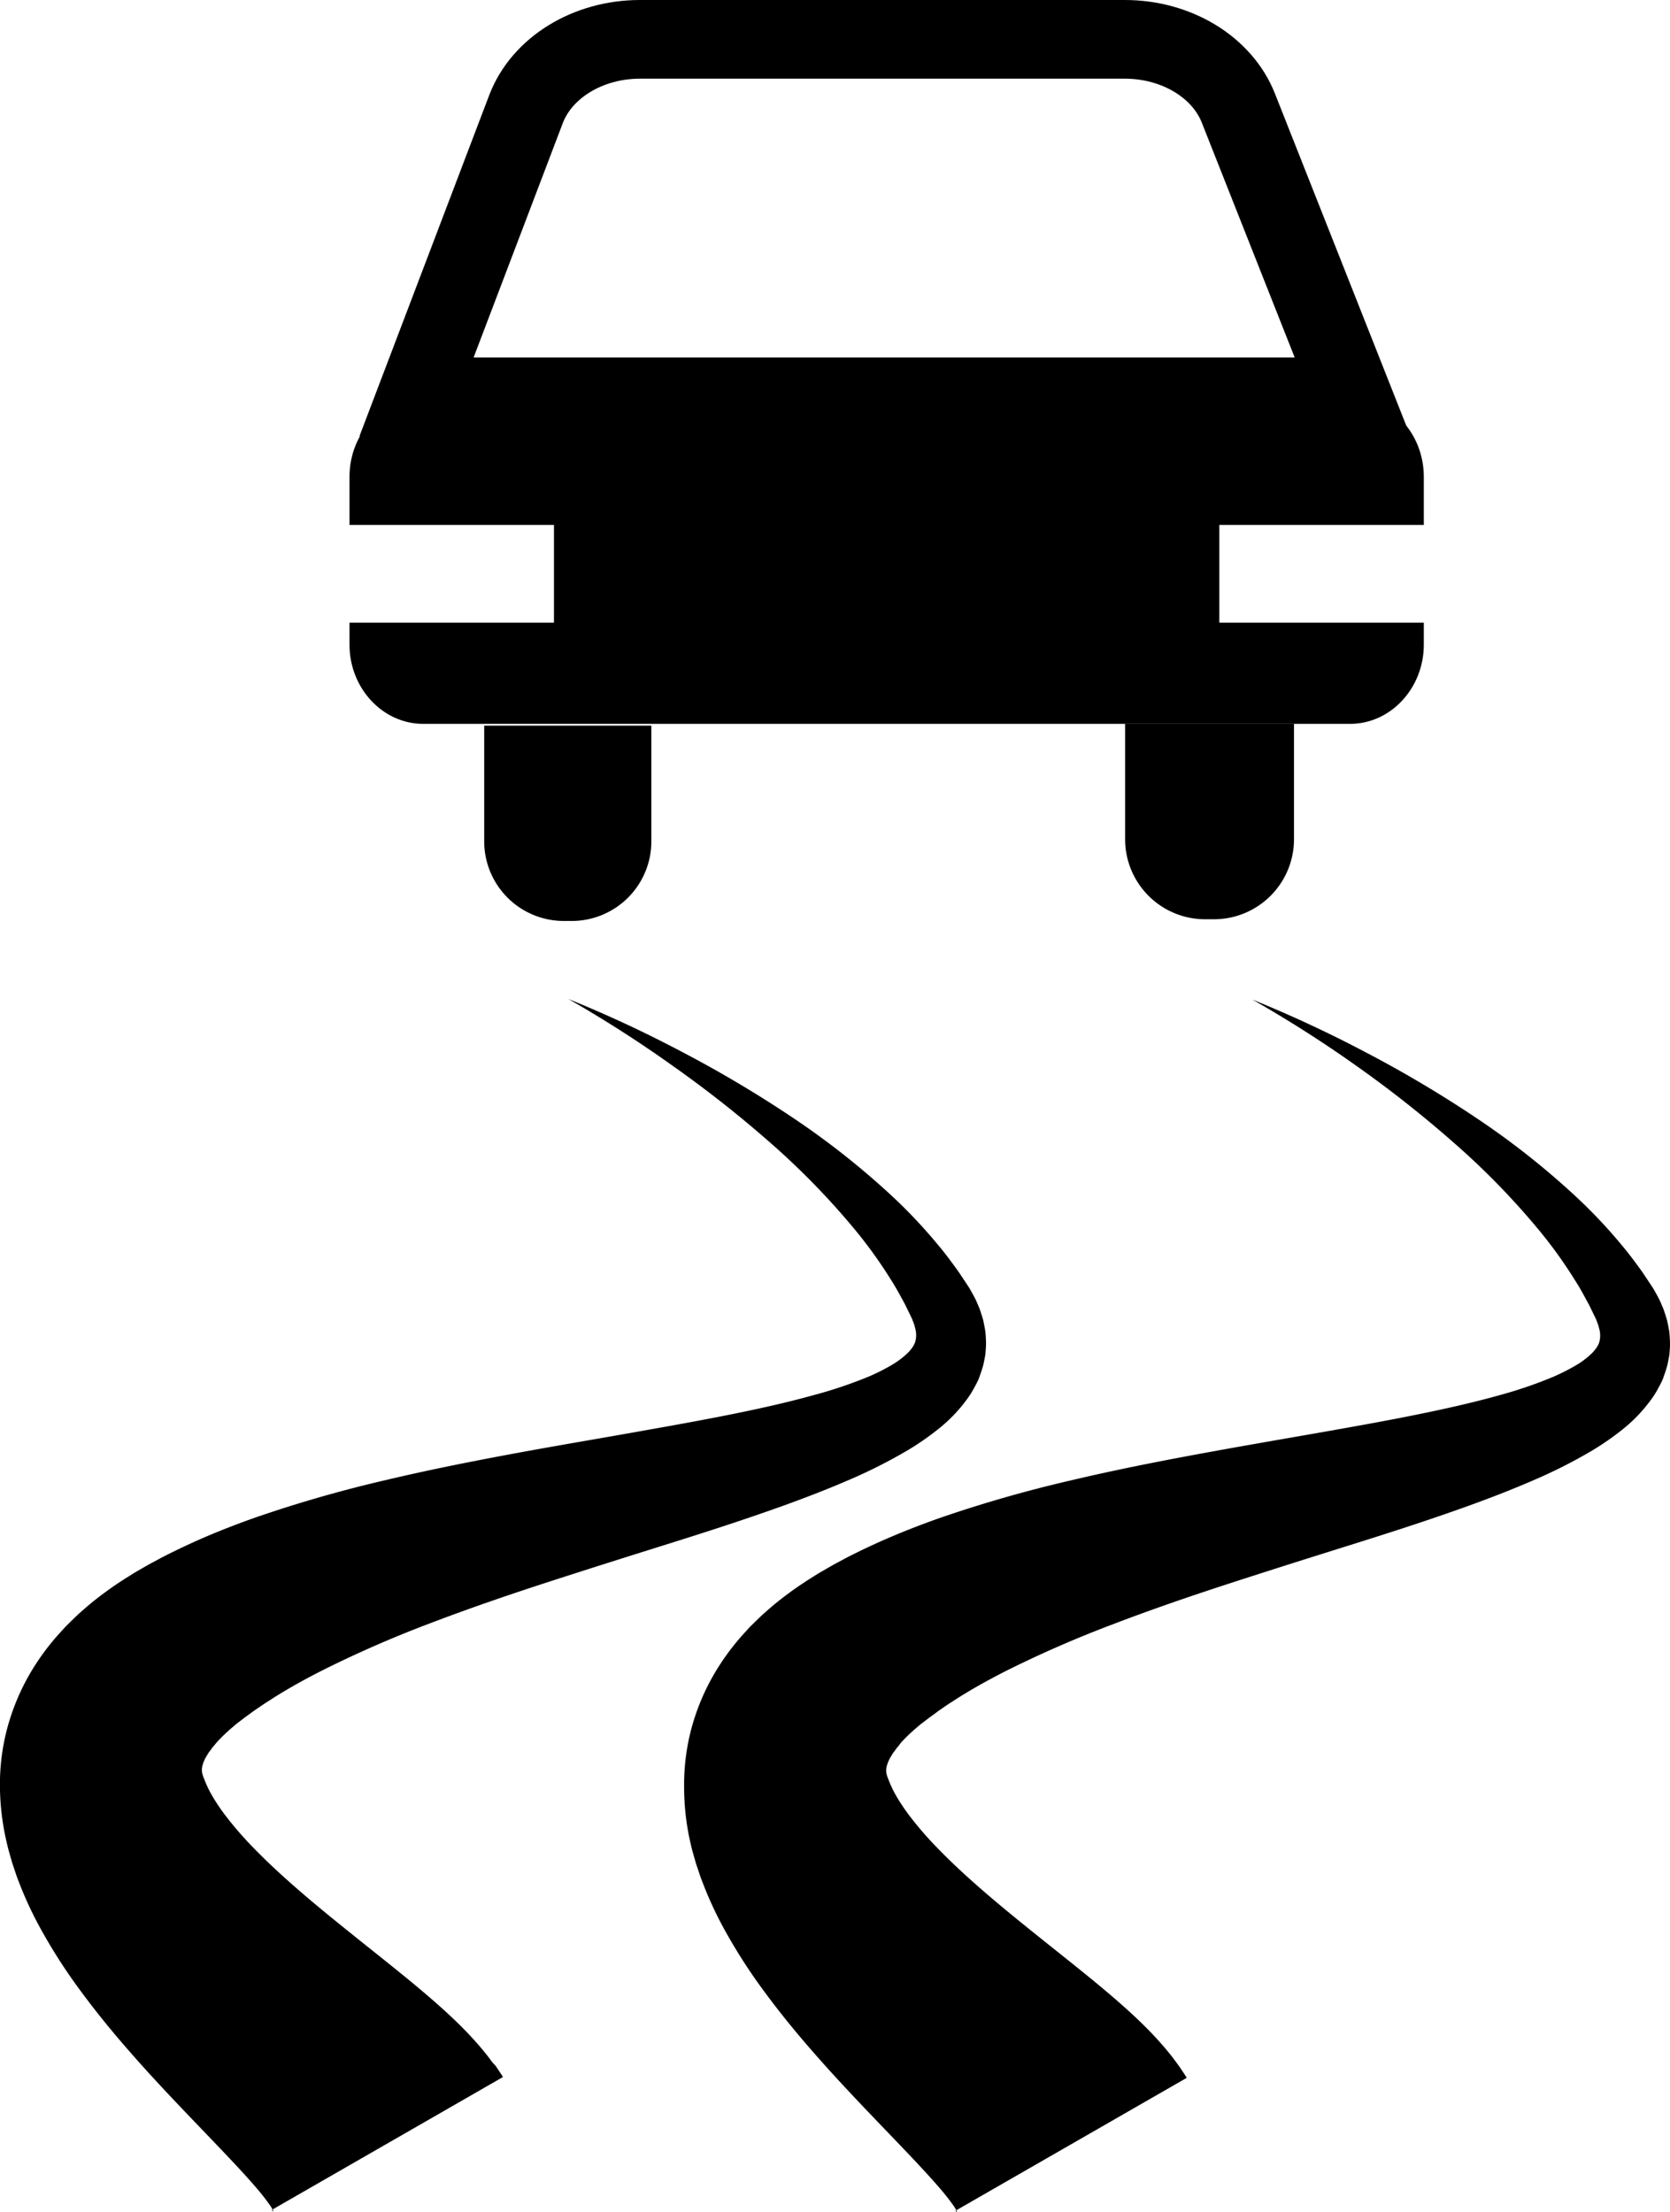
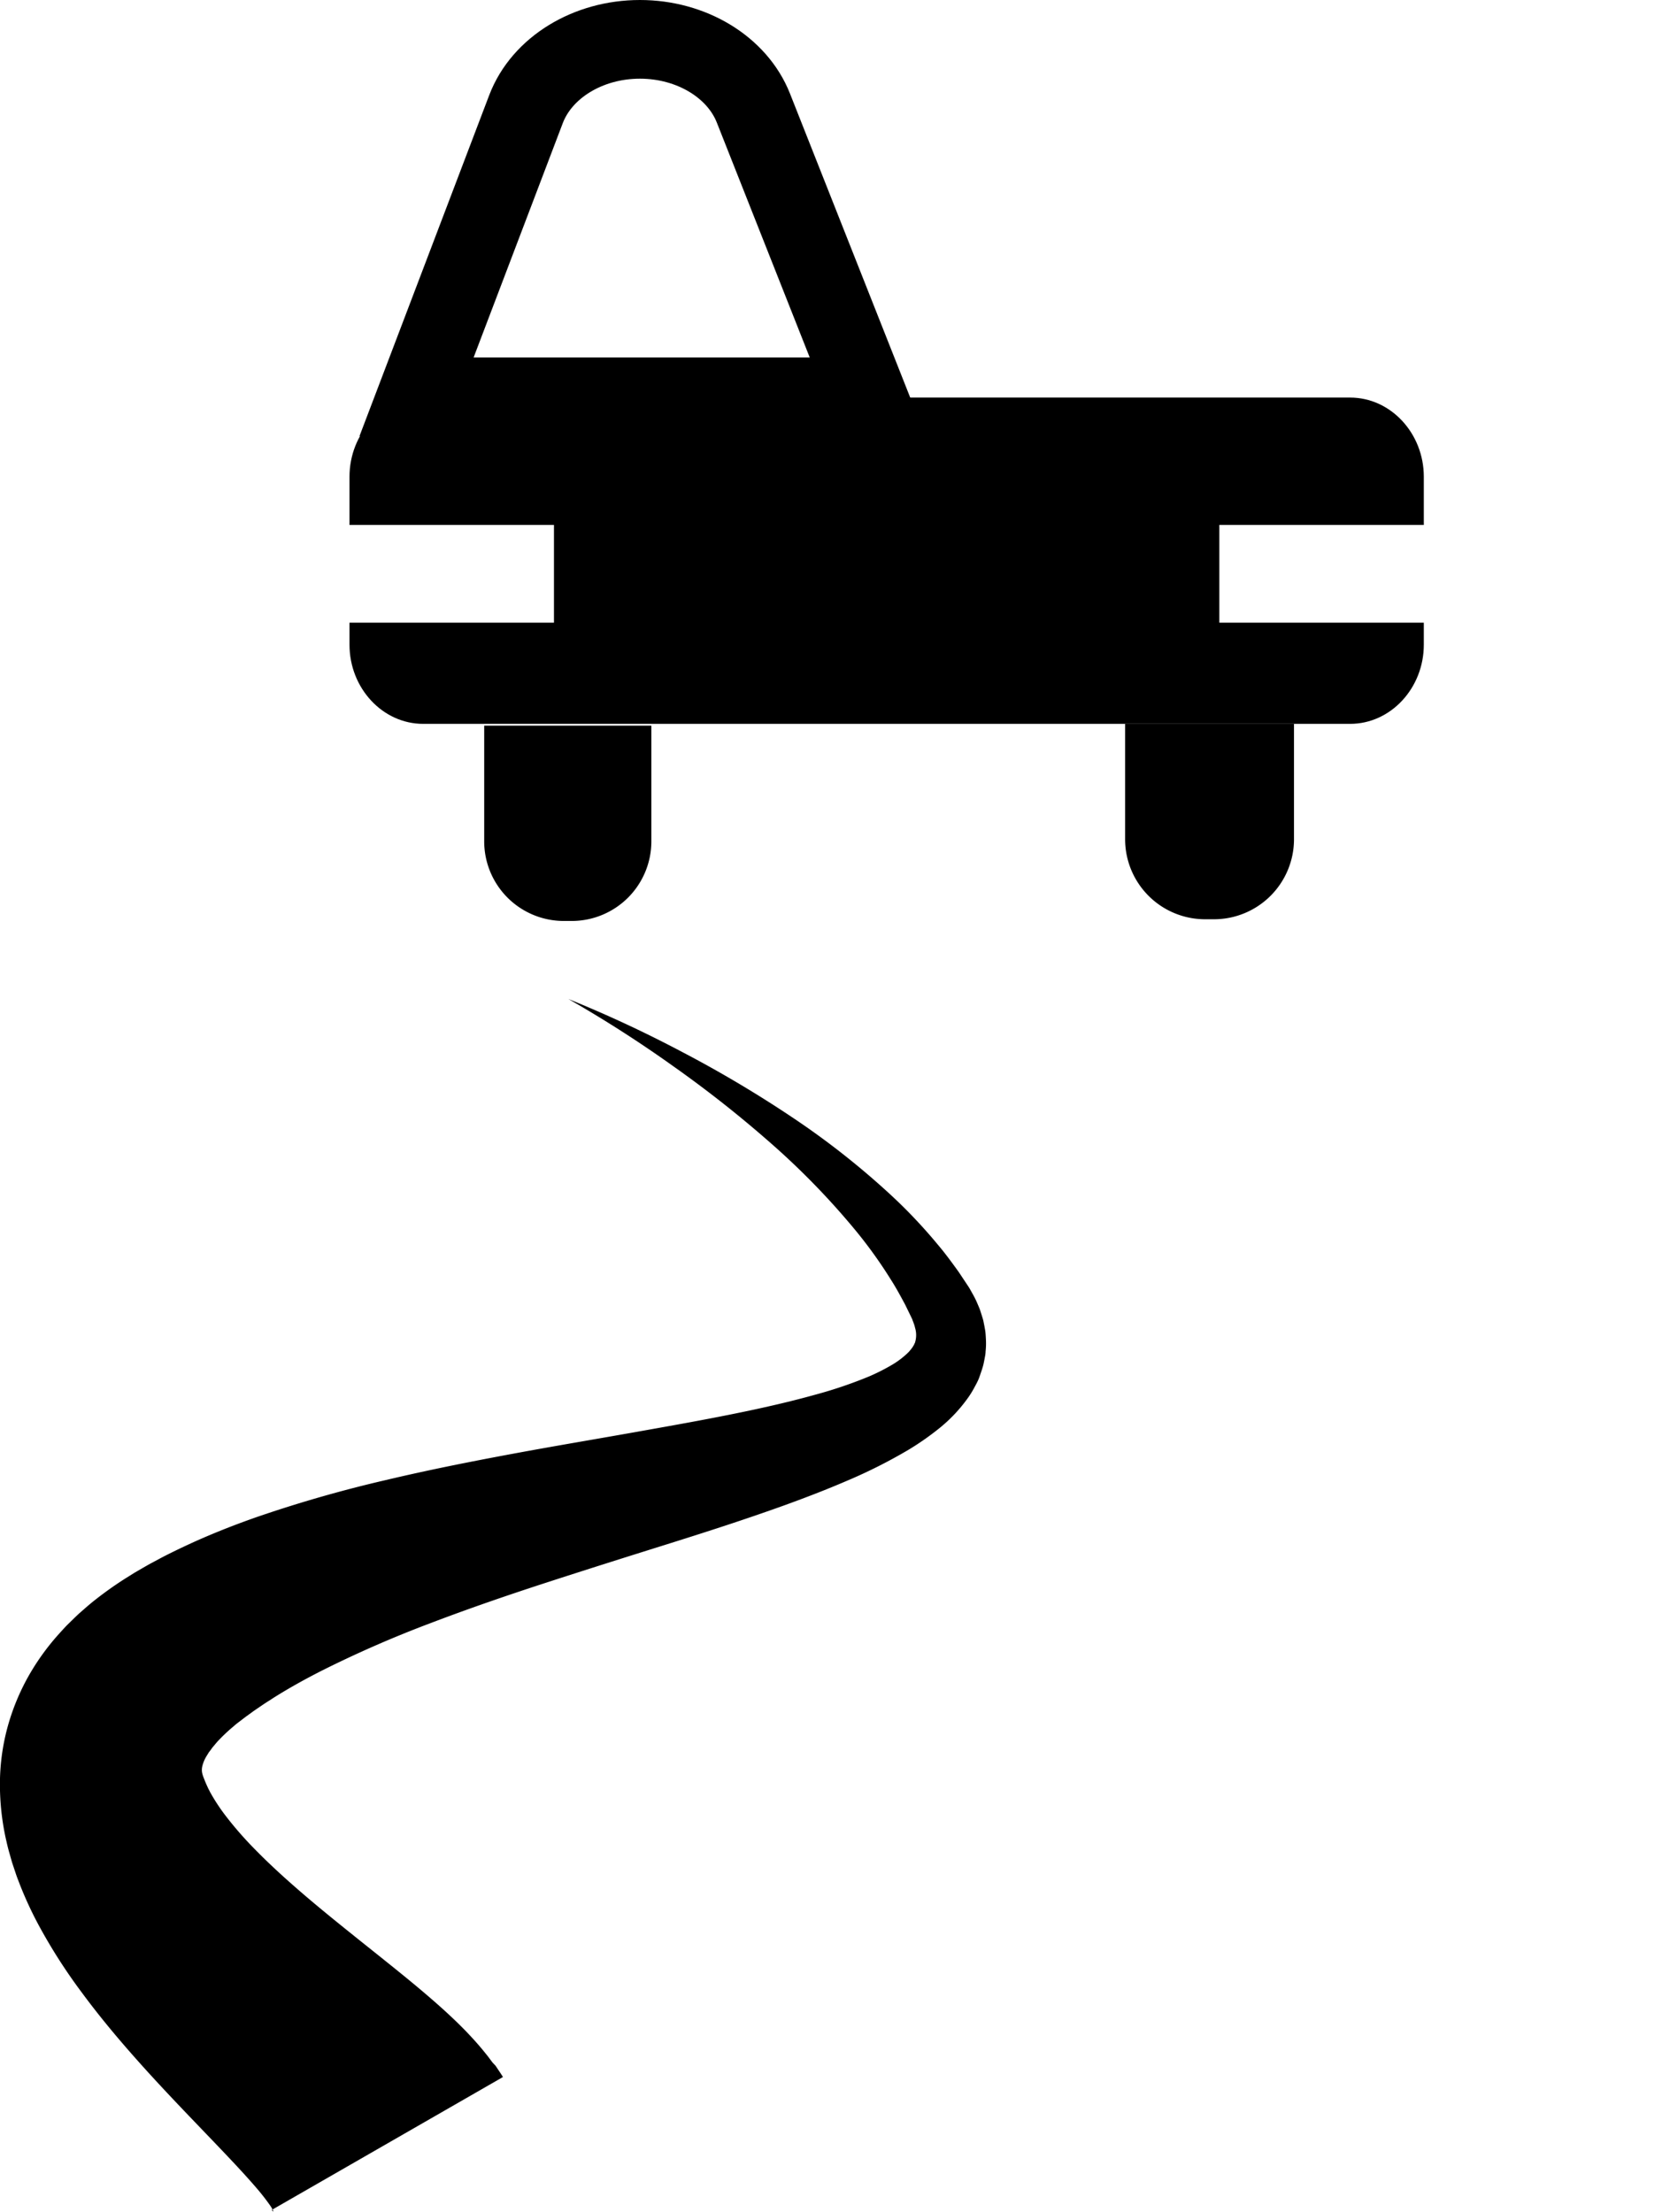
<svg xmlns="http://www.w3.org/2000/svg" viewBox="0 0 663.76 879.37">
  <defs>
    <style>.a{fill:none;stroke:#000;stroke-miterlimit:10;stroke-width:31.28px;}</style>
  </defs>
-   <path class="a" d="M783.65,307.61l43.5-114.35c6.29-16.53,24.6-27.76,45.28-27.76h192.75c20.48,0,38.66,11,45.11,27.33l45.39,114.78Z" transform="translate(-618.09 -149.86)" />
+   <path class="a" d="M783.65,307.61l43.5-114.35c6.29-16.53,24.6-27.76,45.28-27.76c20.48,0,38.66,11,45.11,27.33l45.39,114.78Z" transform="translate(-618.09 -149.86)" />
  <path d="M1102.73,397.39V358.55H1184V339.4c0-17.32-13.18-31.49-29.28-31.49H786.28c-16.1,0-29.28,14.17-29.28,31.49v19.15h81.27v38.84H757v8.74c0,17.32,13.18,31.49,29.28,31.49h368.44c16.1,0,29.28-14.17,29.28-31.49v-8.74Z" transform="translate(-618.09 -149.86)" />
  <path d="M192.45,288.46h66.44a0,0,0,0,1,0,0v46a31.66,31.66,0,0,1-31.66,31.66h-3.12a31.66,31.66,0,0,1-31.66-31.66v-46A0,0,0,0,1,192.45,288.46Z" />
  <path d="M447.23,287.76h67.08a0,0,0,0,1,0,0v45.87a31.81,31.81,0,0,1-31.81,31.81H479a31.81,31.81,0,0,1-31.81-31.81V287.76A0,0,0,0,1,447.23,287.76Z" />
  <path d="M844,547a489.9,489.9,0,0,1,45.39,21.15,471,471,0,0,1,43.39,25.76A316.9,316.9,0,0,1,973,625.68a205,205,0,0,1,18,19.17c2.86,3.38,5.5,7,8.14,10.67l3.77,5.67.47.73.5.89,1,1.79a34.69,34.69,0,0,1,1.84,3.82c.28.66.57,1.31.83,2l.7,2.18c.23.73.46,1.45.66,2.2l.47,2.36c.13.8.31,1.57.39,2.4s.13,1.66.17,2.5a30.12,30.12,0,0,1-.12,5.1c0,.43-.06.86-.11,1.28l-.23,1.27c-.16.85-.33,1.7-.51,2.54-.41,1.67-1,3.25-1.55,4.87s-1.35,3-2.12,4.44-1.6,2.77-2.48,4a60.76,60.76,0,0,1-11.54,12.2,109.07,109.07,0,0,1-12.18,8.49,204.09,204.09,0,0,1-24.44,12.3c-8.13,3.51-16.25,6.62-24.34,9.56-16.18,5.84-32.27,11-48.23,16s-31.79,10-47.38,15.07-30.95,10.38-45.87,16.07A451.25,451.25,0,0,0,746,814c-6.72,3.42-13.17,7-19.2,10.81-1.49,1-3,1.89-4.43,2.88s-2.89,1.93-4.25,2.94l-2.06,1.49c-.68.5-1.32,1-2,1.52l-2,1.52-1.71,1.46a69.3,69.3,0,0,0-6,5.76l-1.17,1.4-.58.68c-.19.23-.33.45-.49.68-.32.44-.64.88-1,1.31l-.76,1.25a14.22,14.22,0,0,0-1.82,4.15,6.74,6.74,0,0,0-.13,2.62,11.63,11.63,0,0,0,.65,2.13c.32.83.74,1.92,1.38,3.31.19.37.3.7.51,1.09s.42.8.61,1.19.5.87.73,1.3.56.92.81,1.38c1.16,1.89,2.51,3.94,4.15,6.13a140.59,140.59,0,0,0,12,13.85c4.66,4.78,9.83,9.62,15.38,14.49,11.07,9.76,23.4,19.44,36.57,30,6.61,5.31,13.44,10.8,20.78,17.28,3.68,3.27,7.49,6.77,11.66,11.09,2.1,2.21,4.24,4.52,6.6,7.41l1.76,2.18,1.88,2.52L815,971c.32.45.67,1,1,1.49.68,1,1.34,2,2,3.06l-91.9,52.84c.11.14.23.28.35.41l.18.17h0a.45.45,0,0,0,.11,0c0-.11-.08-.21-.11-.32a13.5,13.5,0,0,0-1.3-2.21,87.6,87.6,0,0,0-5.5-7c-4.47-5.2-9.89-10.94-15.53-16.84-11.35-11.88-23.69-24.48-35.84-38.48-6.08-7-12.15-14.4-18.06-22.43a217.07,217.07,0,0,1-17-26.62,149.73,149.73,0,0,1-7.38-15.94c-.55-1.46-1.12-2.83-1.62-4.35l-1.51-4.52-1.34-4.72c-.44-1.58-.8-3.27-1.18-4.9a100.68,100.68,0,0,1-2.31-21.27A86.66,86.66,0,0,1,621,836.78a89.6,89.6,0,0,1,8.47-20.69,95.09,95.09,0,0,1,11.93-16.56c1.07-1.19,2.15-2.38,3.24-3.52l3.3-3.23c.56-.52,1.11-1.08,1.67-1.57l1.67-1.46c1.12-1,2.24-1.94,3.37-2.88a145,145,0,0,1,13.54-9.69l3.39-2.12,3.26-1.89c1.09-.62,2.18-1.26,3.27-1.85l3.26-1.74c2.17-1.18,4.35-2.25,6.52-3.31s4.35-2.07,6.51-3.07c8.68-3.94,17.32-7.31,25.92-10.32a513.06,513.06,0,0,1,51.07-14.63c16.87-4,33.6-7.32,50.21-10.41S854.71,722,871,719.1s32.45-5.75,48.17-9.17c7.85-1.71,15.6-3.57,23.1-5.67A174.66,174.66,0,0,0,963.61,697a80.68,80.68,0,0,0,9-4.56,33.44,33.44,0,0,0,6.45-4.91c.42-.39.66-.77,1-1.14s.5-.71.81-1.06c.14-.33.4-.65.57-1a2.33,2.33,0,0,1,.21-.49l.13-.25a2,2,0,0,0,.06-.26,9.92,9.92,0,0,0-.07-5.69,11.4,11.4,0,0,0-.58-1.91l-.38-1-.18-.51-.3-.62-2.48-5.11c-1.81-3.35-3.62-6.74-5.72-10a183,183,0,0,0-13.75-19.2,300.45,300.45,0,0,0-33.77-34.84,462.17,462.17,0,0,0-38.74-30.6A490.93,490.93,0,0,0,844,547Z" transform="translate(-618.09 -149.86)" />
-   <path d="M1115.87,547.23a495.15,495.15,0,0,1,45.39,21.15,469.78,469.78,0,0,1,43.39,25.77,316,316,0,0,1,40.21,31.77,204.86,204.86,0,0,1,18,19.16c2.86,3.39,5.5,7,8.14,10.67l3.77,5.68.47.72.5.89,1,1.79a34.66,34.66,0,0,1,1.83,3.82c.28.67.57,1.32.83,2l.7,2.17c.23.73.46,1.45.66,2.21l.47,2.35c.13.8.32,1.57.39,2.4s.13,1.67.17,2.5a31.16,31.16,0,0,1-.11,5.1c0,.43-.07.86-.12,1.29l-.23,1.27c-.16.84-.33,1.69-.51,2.54-.41,1.66-1,3.25-1.55,4.86s-1.35,3-2.12,4.45-1.6,2.76-2.48,4a61,61,0,0,1-11.53,12.2,111.46,111.46,0,0,1-12.19,8.49,204,204,0,0,1-24.44,12.29c-8.13,3.51-16.25,6.63-24.34,9.56-16.18,5.85-32.27,11-48.23,16s-31.79,10-47.38,15.07-31,10.37-45.87,16.06a451.25,451.25,0,0,0-42.8,18.68c-6.72,3.42-13.17,7-19.2,10.81-1.49,1-3,1.89-4.43,2.88s-2.89,1.94-4.25,3l-2.06,1.49c-.68.5-1.32,1-2,1.52l-2,1.51-1.71,1.46a69.34,69.34,0,0,0-6,5.77L975.16,844l-.58.69c-.19.22-.33.45-.49.67-.32.45-.64.88-1,1.31l-.76,1.25a14.37,14.37,0,0,0-1.82,4.16,6.69,6.69,0,0,0-.13,2.61,11.63,11.63,0,0,0,.65,2.13c.32.84.74,1.92,1.38,3.31.19.37.3.7.52,1.1s.41.79.6,1.19.5.86.73,1.3.56.92.81,1.38c1.17,1.88,2.51,3.94,4.15,6.12a140.59,140.59,0,0,0,12,13.85c4.67,4.78,9.83,9.63,15.38,14.49,11.07,9.76,23.4,19.45,36.57,30,6.61,5.3,13.44,10.79,20.78,17.27,3.68,3.27,7.49,6.77,11.66,11.09,2.1,2.22,4.24,4.53,6.6,7.41l1.76,2.18,1.88,2.53.93,1.27c.32.45.67,1,1,1.49.68,1,1.34,2,2,3.07l-91.9,52.83a4.87,4.87,0,0,0,.35.42l.18.16h0l.11,0a2.83,2.83,0,0,1-.11-.31,13.48,13.48,0,0,0-1.3-2.22,87.67,87.67,0,0,0-5.5-7c-4.47-5.2-9.89-10.94-15.53-16.85-11.35-11.87-23.69-24.47-35.84-38.47-6.08-7-12.15-14.41-18.06-22.43a217.84,217.84,0,0,1-17-26.62,149,149,0,0,1-7.38-16c-.55-1.45-1.12-2.83-1.62-4.35l-1.51-4.51-1.34-4.73c-.44-1.57-.8-3.27-1.17-4.9A100,100,0,0,1,890,859.62,86.71,86.71,0,0,1,892.9,837a89.34,89.34,0,0,1,8.47-20.68,95.56,95.56,0,0,1,11.93-16.57c1.07-1.18,2.15-2.37,3.24-3.52l3.3-3.22c.56-.53,1.11-1.08,1.67-1.57l1.67-1.47c1.12-1,2.24-1.94,3.37-2.87a145,145,0,0,1,13.54-9.69l3.39-2.13,3.26-1.89c1.09-.61,2.18-1.25,3.27-1.85l3.26-1.74c2.17-1.18,4.35-2.24,6.52-3.31s4.35-2.07,6.52-3.07c8.67-3.93,17.31-7.3,25.91-10.32a515.76,515.76,0,0,1,51.07-14.63c16.87-4,33.6-7.32,50.21-10.4s33.08-5.89,49.39-8.75,32.45-5.75,48.17-9.17c7.85-1.71,15.6-3.56,23.1-5.67a173,173,0,0,0,21.32-7.3,84.23,84.23,0,0,0,9-4.56,33.45,33.45,0,0,0,6.45-4.92c.42-.39.66-.76,1-1.13s.5-.72.81-1.06c.14-.34.4-.66.57-1a2.58,2.58,0,0,1,.21-.49l.13-.24c0-.09,0-.18.06-.26a9.92,9.92,0,0,0-.07-5.69,11.5,11.5,0,0,0-.58-1.92l-.38-1-.18-.51-.3-.63-2.48-5.1c-1.81-3.36-3.62-6.75-5.72-10a181.66,181.66,0,0,0-13.75-19.21,299.57,299.57,0,0,0-33.77-34.83A462.17,462.17,0,0,0,1157.8,574,491,491,0,0,0,1115.87,547.23Z" transform="translate(-618.09 -149.86)" />
</svg>